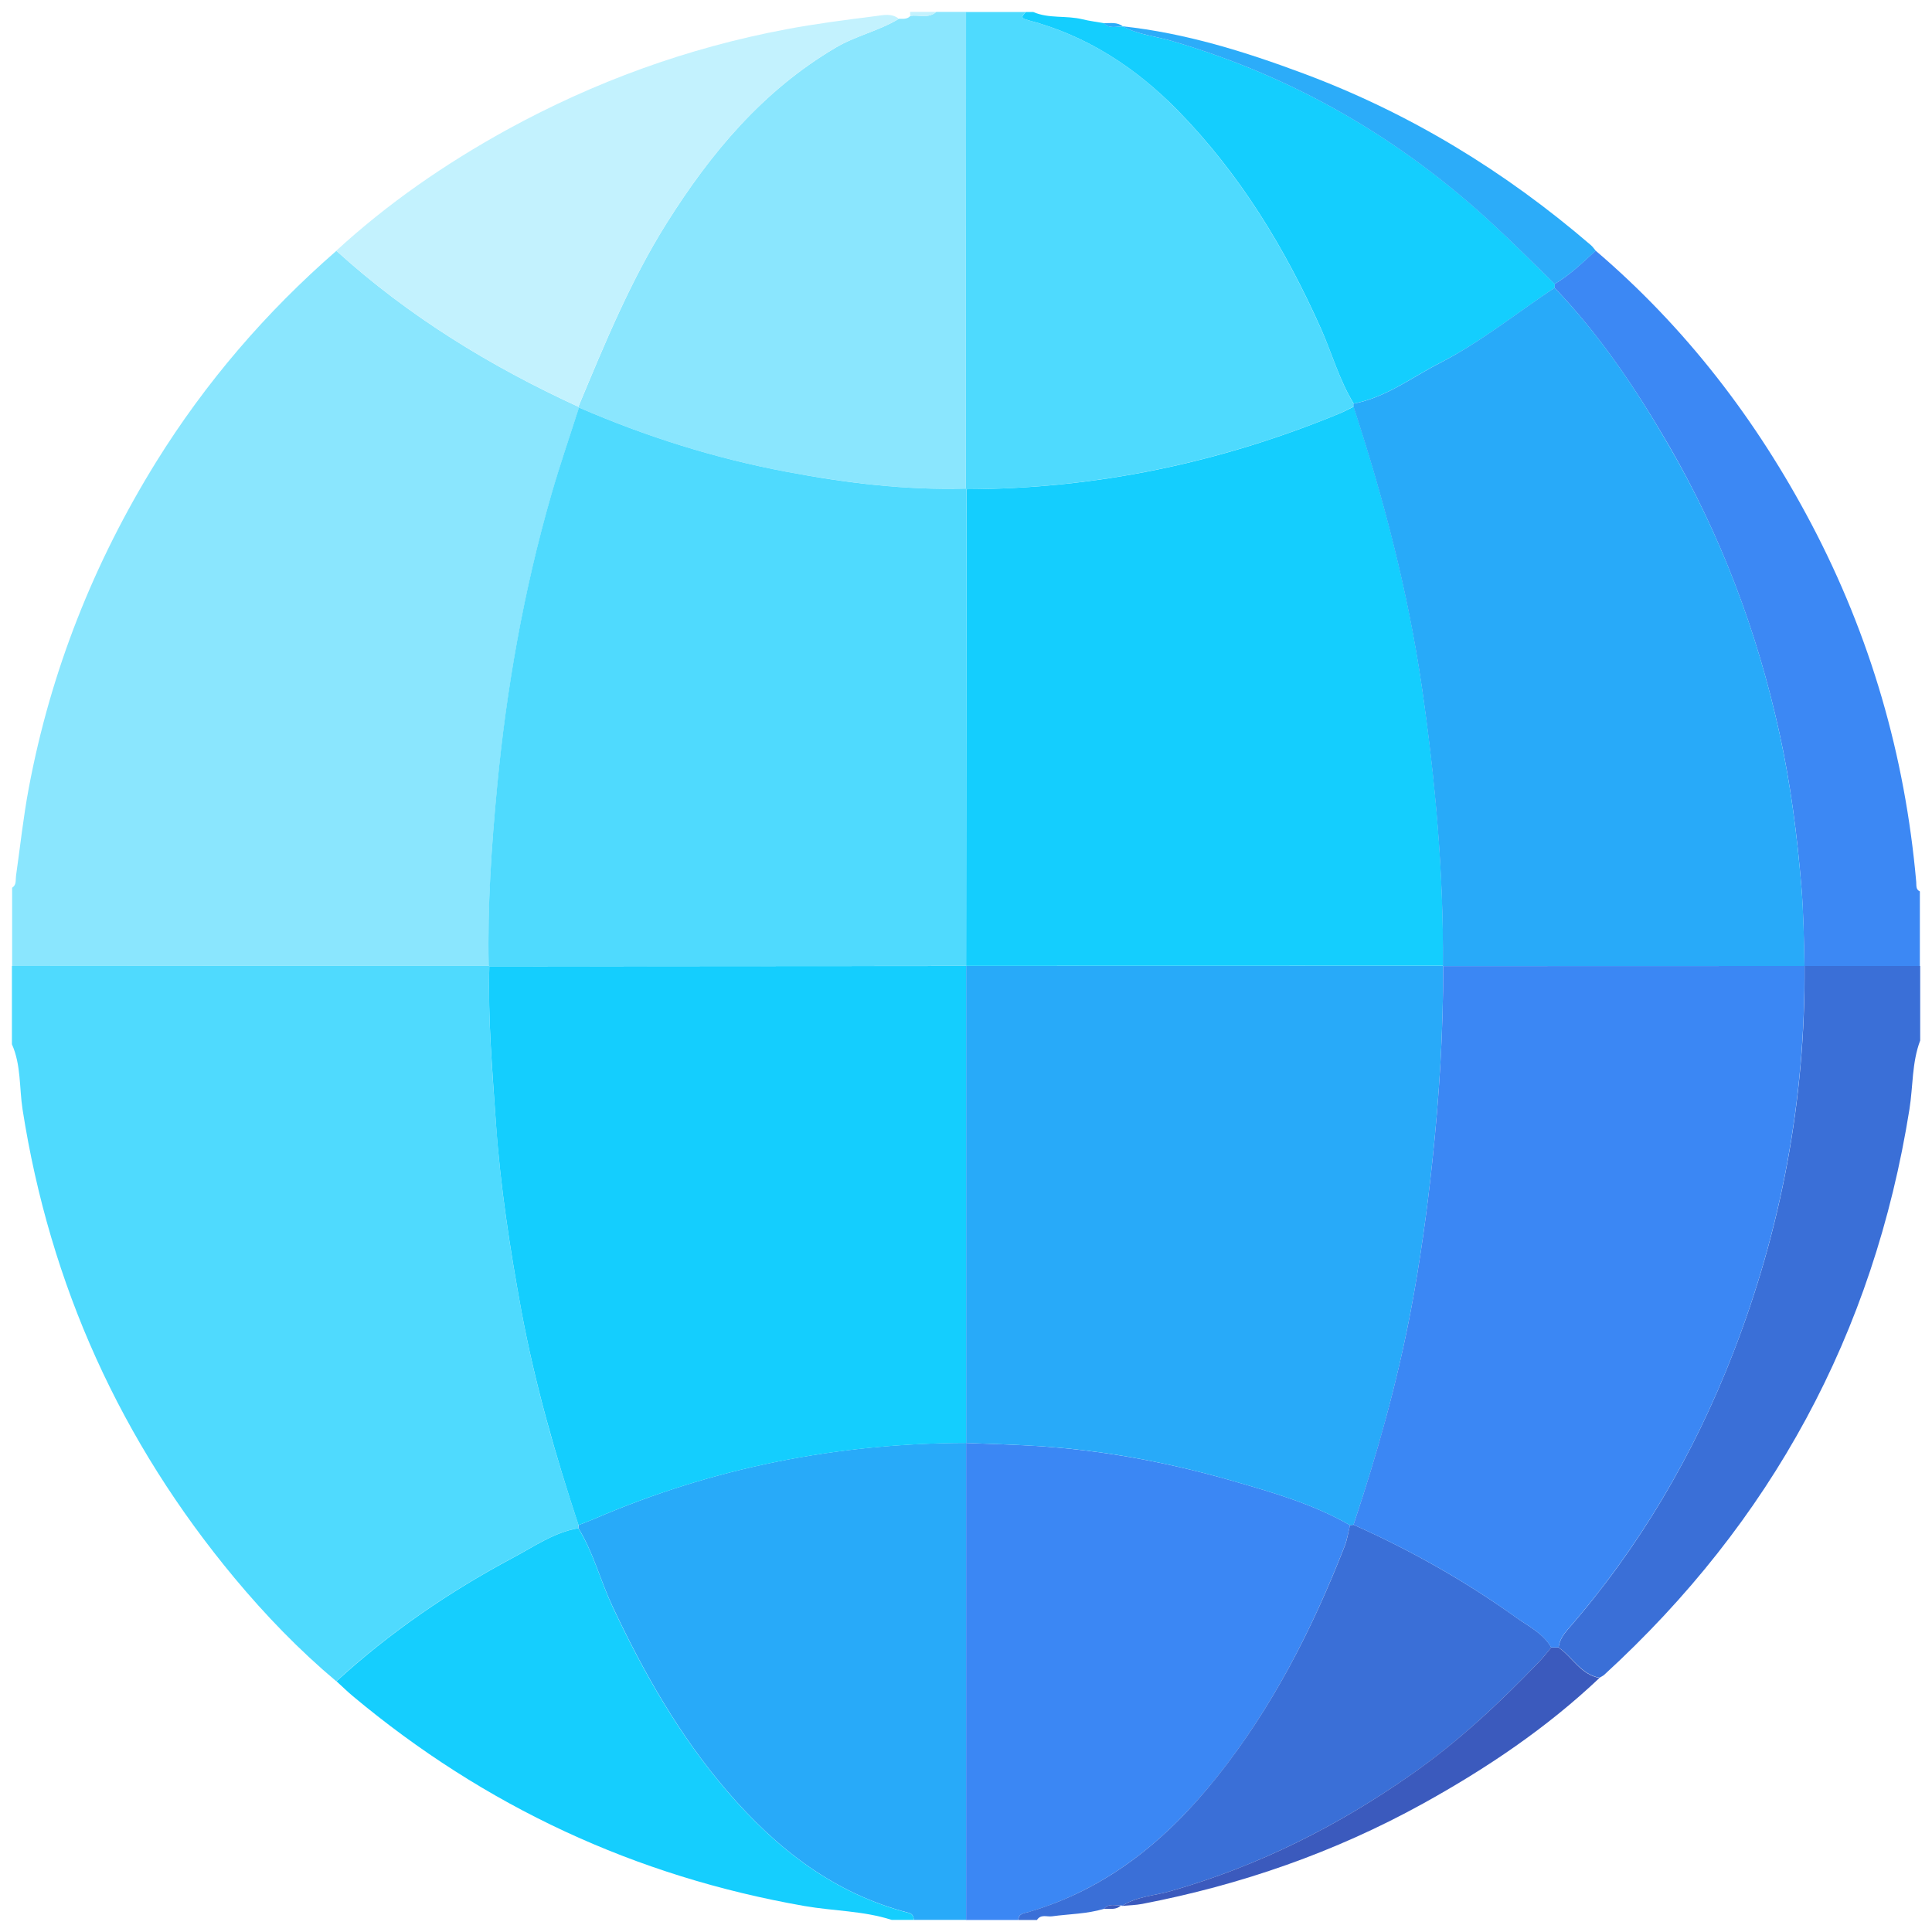
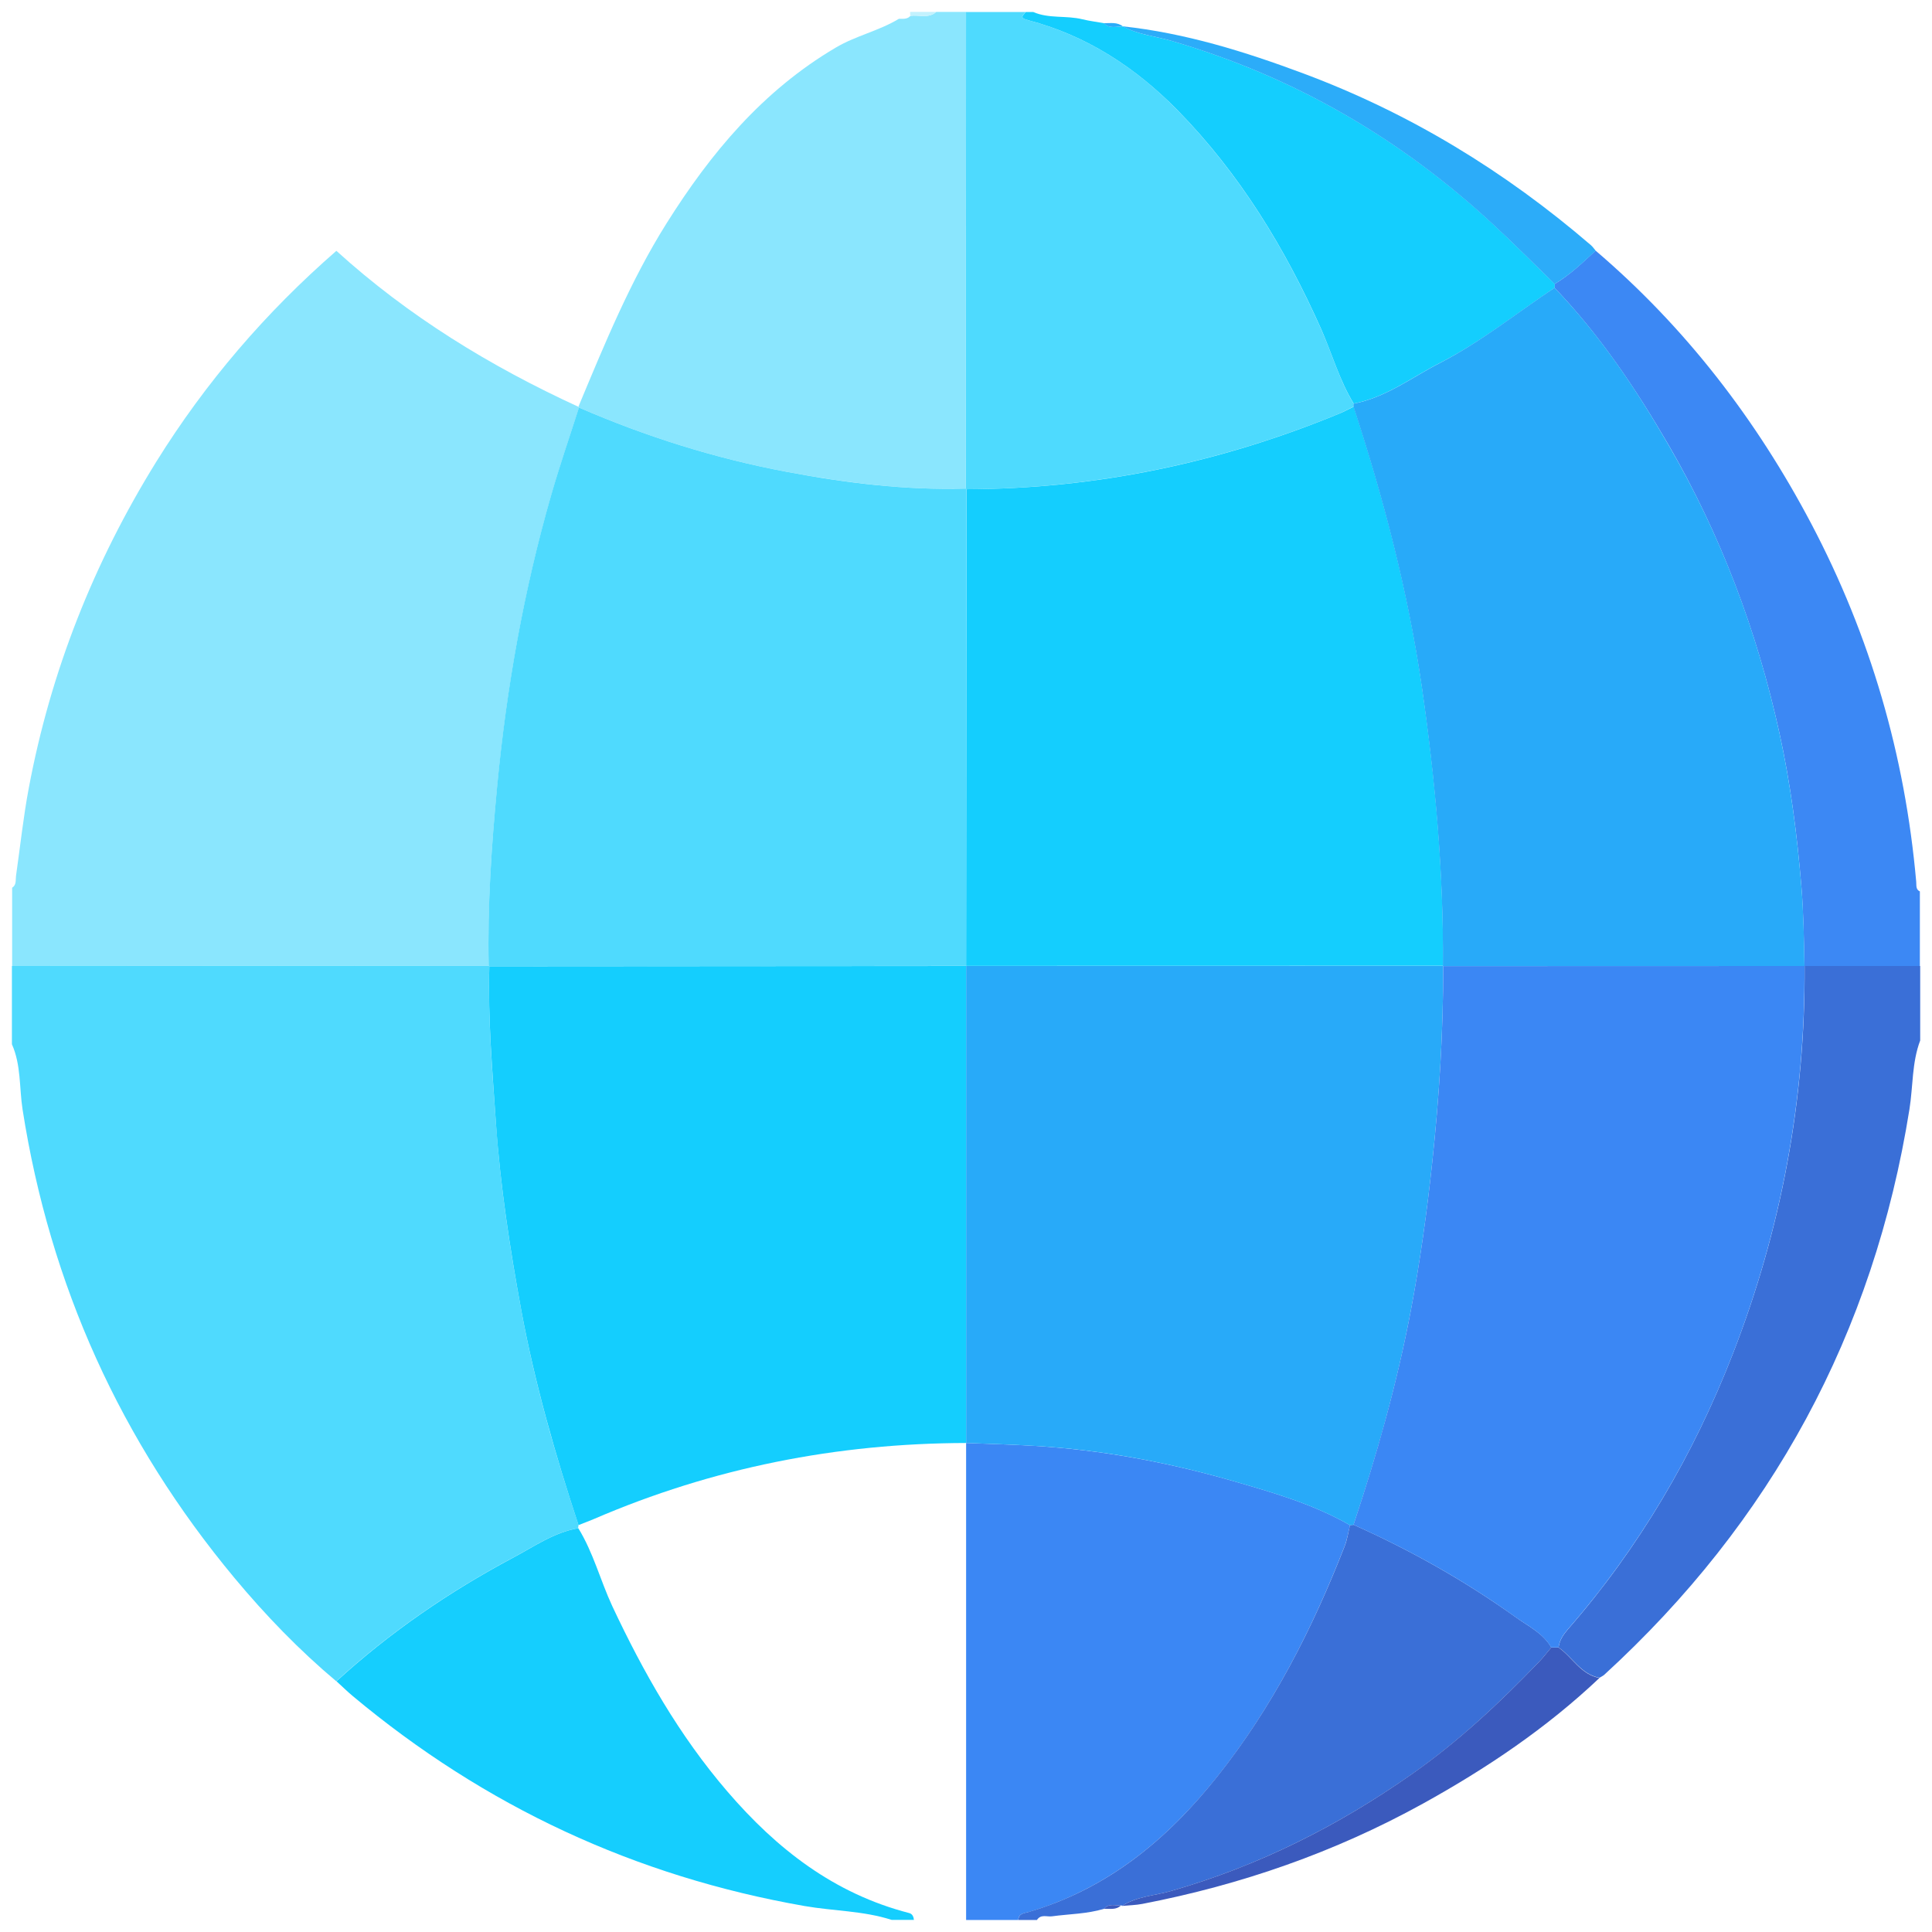
<svg xmlns="http://www.w3.org/2000/svg" width="18" height="18" viewBox="0 0 18 18" fill="none">
  <path d="M0.113 9V8.271C0.155 8.244 0.144 8.201 0.149 8.162C0.188 7.889 0.217 7.614 0.268 7.343C0.472 6.255 0.873 5.243 1.456 4.302C1.916 3.562 2.477 2.909 3.134 2.337C3.805 2.946 4.568 3.413 5.389 3.79L5.395 3.798C5.307 4.072 5.213 4.345 5.134 4.621C4.88 5.506 4.72 6.411 4.633 7.325C4.579 7.88 4.542 8.438 4.554 8.997C3.074 8.998 1.593 8.999 0.113 9V9Z" fill="#8AE6FE" />
  <path d="M0.112 9C1.592 8.999 3.072 8.998 4.552 8.997L4.559 9.003C4.545 9.494 4.587 9.981 4.621 10.469C4.662 11.055 4.75 11.633 4.857 12.209C4.982 12.889 5.172 13.552 5.39 14.208C5.388 14.218 5.387 14.228 5.386 14.238C5.159 14.277 4.975 14.409 4.778 14.513C4.183 14.83 3.631 15.208 3.133 15.664C2.787 15.373 2.474 15.049 2.185 14.702C1.125 13.428 0.466 11.974 0.21 10.335C0.179 10.133 0.197 9.922 0.111 9.729V9H0.112Z" fill="#4FDAFE" />
  <path d="M9 0.112H9.556C9.531 0.146 9.49 0.164 9.578 0.188C10.122 0.33 10.579 0.628 10.968 1.025C11.548 1.616 11.972 2.312 12.308 3.066C12.411 3.296 12.478 3.543 12.611 3.76C12.611 3.77 12.611 3.779 12.611 3.788C12.564 3.811 12.518 3.836 12.471 3.856C11.36 4.312 10.206 4.554 9.004 4.558L8.997 4.552C8.998 3.072 8.999 1.591 9 0.111V0.112Z" fill="#4EDAFE" />
-   <path d="M5.389 14.238C5.389 14.228 5.39 14.218 5.392 14.208C5.44 14.189 5.489 14.171 5.536 14.151C6.642 13.674 7.799 13.446 9.002 13.443V17.887H8.515C8.511 17.857 8.503 17.831 8.469 17.822C7.772 17.643 7.237 17.226 6.776 16.689C6.328 16.168 5.995 15.58 5.705 14.963C5.593 14.724 5.528 14.464 5.389 14.238Z" fill="#28AAF9" />
  <path d="M9.001 17.888V13.444C9.214 13.452 9.427 13.458 9.639 13.471C10.268 13.509 10.882 13.624 11.484 13.797C11.858 13.905 12.236 14.013 12.578 14.21C12.561 14.276 12.551 14.345 12.526 14.409C12.225 15.179 11.855 15.909 11.335 16.56C10.868 17.145 10.313 17.599 9.584 17.814C9.54 17.827 9.49 17.825 9.487 17.888H9.001L9.001 17.888Z" fill="#3B87F4" />
  <path d="M9.001 0.111C9 1.591 8.998 3.072 8.998 4.552C8.438 4.568 7.884 4.499 7.336 4.397C6.666 4.272 6.019 4.068 5.394 3.797L5.389 3.789C5.633 3.205 5.872 2.619 6.21 2.081C6.622 1.425 7.107 0.845 7.784 0.445C7.972 0.333 8.189 0.288 8.375 0.175C8.413 0.175 8.452 0.181 8.482 0.148C8.562 0.136 8.65 0.176 8.723 0.111H9.001Z" fill="#8AE6FE" />
  <path d="M5.388 14.238C5.528 14.465 5.593 14.724 5.704 14.963C5.994 15.581 6.328 16.169 6.776 16.69C7.237 17.227 7.772 17.643 8.469 17.823C8.502 17.831 8.511 17.858 8.515 17.887H8.307C8.043 17.802 7.766 17.805 7.496 17.758C5.917 17.482 4.516 16.829 3.288 15.803C3.235 15.759 3.186 15.71 3.135 15.664C3.633 15.208 4.185 14.83 4.78 14.513C4.976 14.409 5.161 14.277 5.388 14.238Z" fill="#15CEFE" />
  <path d="M14.867 2.336C15.704 3.051 16.363 3.908 16.875 4.879C17.426 5.925 17.749 7.038 17.853 8.216C17.856 8.249 17.847 8.287 17.887 8.305V9C17.529 9 17.17 9 16.811 9C16.807 8.752 16.803 8.506 16.783 8.257C16.743 7.776 16.682 7.299 16.578 6.827C16.369 5.879 16.031 4.982 15.544 4.143C15.24 3.621 14.903 3.119 14.482 2.68C14.482 2.669 14.483 2.657 14.484 2.646C14.627 2.561 14.745 2.446 14.866 2.335L14.867 2.336Z" fill="#3C88F4" />
  <path d="M16.813 9C17.172 9 17.531 9 17.89 9V9.694C17.812 9.9 17.824 10.12 17.79 10.334C17.457 12.424 16.504 14.177 14.946 15.604C14.933 15.615 14.917 15.622 14.903 15.631C14.729 15.601 14.652 15.439 14.521 15.349C14.529 15.283 14.564 15.231 14.606 15.182C15.273 14.418 15.779 13.554 16.145 12.612C16.596 11.452 16.821 10.246 16.813 9Z" fill="#3A6FD7" />
  <path d="M14.486 2.646C14.486 2.658 14.485 2.669 14.484 2.681C14.131 2.917 13.798 3.186 13.418 3.38C13.153 3.515 12.913 3.703 12.612 3.76C12.479 3.543 12.411 3.297 12.309 3.066C11.973 2.312 11.549 1.616 10.969 1.025C10.58 0.629 10.123 0.33 9.579 0.188C9.491 0.165 9.532 0.146 9.557 0.112H9.627C9.774 0.176 9.935 0.142 10.086 0.18C10.152 0.196 10.219 0.204 10.286 0.216C10.337 0.272 10.403 0.245 10.464 0.247L10.461 0.245C10.602 0.323 10.764 0.337 10.916 0.381C12.059 0.714 13.059 1.295 13.928 2.105C14.117 2.281 14.3 2.466 14.486 2.646Z" fill="#14CEFE" />
  <path d="M9.488 17.888C9.491 17.824 9.541 17.827 9.585 17.813C10.314 17.599 10.868 17.145 11.335 16.559C11.855 15.908 12.226 15.178 12.527 14.408C12.552 14.345 12.561 14.276 12.578 14.209C12.589 14.208 12.6 14.207 12.611 14.206C13.142 14.443 13.646 14.727 14.119 15.065C14.237 15.151 14.376 15.214 14.453 15.349C14.416 15.393 14.381 15.439 14.342 15.48C13.974 15.863 13.589 16.225 13.153 16.53C12.464 17.013 11.722 17.386 10.91 17.618C10.758 17.662 10.593 17.667 10.455 17.756L10.445 17.751C10.391 17.756 10.33 17.73 10.286 17.784C10.127 17.832 9.962 17.832 9.8 17.854C9.753 17.86 9.697 17.832 9.661 17.888H9.487H9.488Z" fill="#3A6FD7" />
  <path d="M8.723 0.111C8.65 0.176 8.562 0.136 8.481 0.148C8.481 0.136 8.48 0.123 8.479 0.111C8.561 0.111 8.642 0.111 8.723 0.111Z" fill="#C3F2FE" />
  <path d="M5.394 3.797C6.019 4.068 6.666 4.272 7.336 4.397C7.884 4.5 8.437 4.568 8.997 4.552L9.004 4.558C9.002 6.038 9.001 7.519 9 8.999C7.52 9 6.04 9.001 4.559 9.003L4.553 8.996C4.541 8.437 4.579 7.879 4.632 7.324C4.719 6.41 4.879 5.505 5.133 4.62C5.212 4.344 5.306 4.072 5.394 3.797Z" fill="#4FDAFE" />
-   <path d="M8.374 0.175C8.188 0.289 7.972 0.333 7.783 0.445C7.107 0.846 6.621 1.426 6.21 2.081C5.871 2.62 5.632 3.206 5.388 3.789C4.567 3.413 3.804 2.945 3.133 2.336C3.614 1.894 4.148 1.526 4.719 1.211C5.538 0.761 6.406 0.446 7.324 0.273C7.6 0.221 7.879 0.185 8.158 0.15C8.228 0.141 8.308 0.121 8.374 0.175Z" fill="#C3F2FE" />
  <path d="M4.558 9.003C6.038 9.002 7.518 9.001 8.999 9L9 9C9 10.482 9 11.963 9 13.444C7.797 13.447 6.64 13.675 5.534 14.152C5.487 14.172 5.438 14.19 5.39 14.209C5.173 13.553 4.983 12.889 4.857 12.209C4.751 11.633 4.662 11.055 4.621 10.47C4.588 9.981 4.545 9.494 4.559 9.004L4.558 9.003Z" fill="#14CEFE" />
  <path d="M10.454 17.757C10.593 17.667 10.757 17.662 10.91 17.618C11.721 17.386 12.463 17.014 13.152 16.53C13.588 16.225 13.974 15.863 14.341 15.481C14.381 15.439 14.415 15.394 14.452 15.35C14.475 15.35 14.498 15.35 14.521 15.35C14.651 15.44 14.727 15.602 14.902 15.633C14.409 16.1 13.85 16.476 13.257 16.804C12.437 17.257 11.563 17.561 10.644 17.738C10.582 17.75 10.518 17.751 10.455 17.757L10.454 17.757Z" fill="#3B5ABD" />
  <path d="M10.286 17.784C10.331 17.729 10.391 17.757 10.445 17.751C10.4 17.797 10.341 17.782 10.286 17.784Z" fill="#3B5ABD" />
  <path d="M14.484 2.646C14.298 2.465 14.116 2.281 13.926 2.105C13.057 1.295 12.058 0.714 10.915 0.381C10.763 0.336 10.601 0.323 10.459 0.245C11.043 0.308 11.599 0.481 12.145 0.685C13.134 1.054 14.022 1.596 14.822 2.284C14.839 2.299 14.852 2.318 14.867 2.336C14.745 2.447 14.627 2.562 14.484 2.646V2.646Z" fill="#2CACF9" />
  <path d="M10.463 0.247C10.402 0.245 10.336 0.272 10.284 0.216C10.345 0.217 10.409 0.203 10.463 0.247Z" fill="#2CACF9" />
  <path d="M9.001 8.999C9.002 7.519 9.003 6.038 9.005 4.558C10.207 4.555 11.361 4.313 12.472 3.856C12.52 3.837 12.565 3.811 12.612 3.789C12.891 4.643 13.119 5.509 13.248 6.402C13.373 7.263 13.451 8.127 13.444 8.998C11.963 8.998 10.482 8.999 9.002 8.999L9.001 8.999V8.999Z" fill="#14CEFE" />
  <path d="M13.443 8.998C13.45 8.127 13.371 7.264 13.247 6.402C13.117 5.51 12.89 4.644 12.61 3.789C12.61 3.78 12.61 3.77 12.61 3.761C12.912 3.704 13.153 3.516 13.417 3.381C13.796 3.186 14.129 2.917 14.483 2.681C14.905 3.12 15.241 3.621 15.544 4.144C16.032 4.982 16.37 5.88 16.578 6.828C16.682 7.3 16.743 7.777 16.783 8.258C16.804 8.506 16.807 8.753 16.812 9.001C15.69 9.001 14.568 9.001 13.446 9.002L13.443 8.999V8.998Z" fill="#28AAF9" />
  <path d="M9.001 9C10.482 9 11.962 8.999 13.443 8.999L13.446 9.002C13.447 9.613 13.409 10.221 13.344 10.828C13.295 11.291 13.231 11.751 13.145 12.207C13.016 12.887 12.83 13.551 12.61 14.207C12.599 14.208 12.588 14.209 12.577 14.21C12.235 14.013 11.857 13.905 11.483 13.797C10.881 13.624 10.268 13.508 9.639 13.471C9.426 13.458 9.214 13.452 9.001 13.444C9.001 11.963 9.001 10.482 9.001 9Z" fill="#28AAF9" />
  <path d="M12.61 14.206C12.829 13.55 13.016 12.886 13.145 12.206C13.231 11.749 13.295 11.29 13.344 10.827C13.409 10.22 13.447 9.612 13.446 9.001C14.568 9 15.69 9 16.812 9C16.82 10.246 16.595 11.452 16.145 12.612C15.779 13.554 15.272 14.418 14.605 15.182C14.563 15.231 14.528 15.283 14.521 15.349C14.497 15.349 14.475 15.349 14.452 15.349C14.375 15.214 14.236 15.15 14.118 15.065C13.645 14.726 13.141 14.443 12.61 14.206Z" fill="#3B87F4" />
</svg>